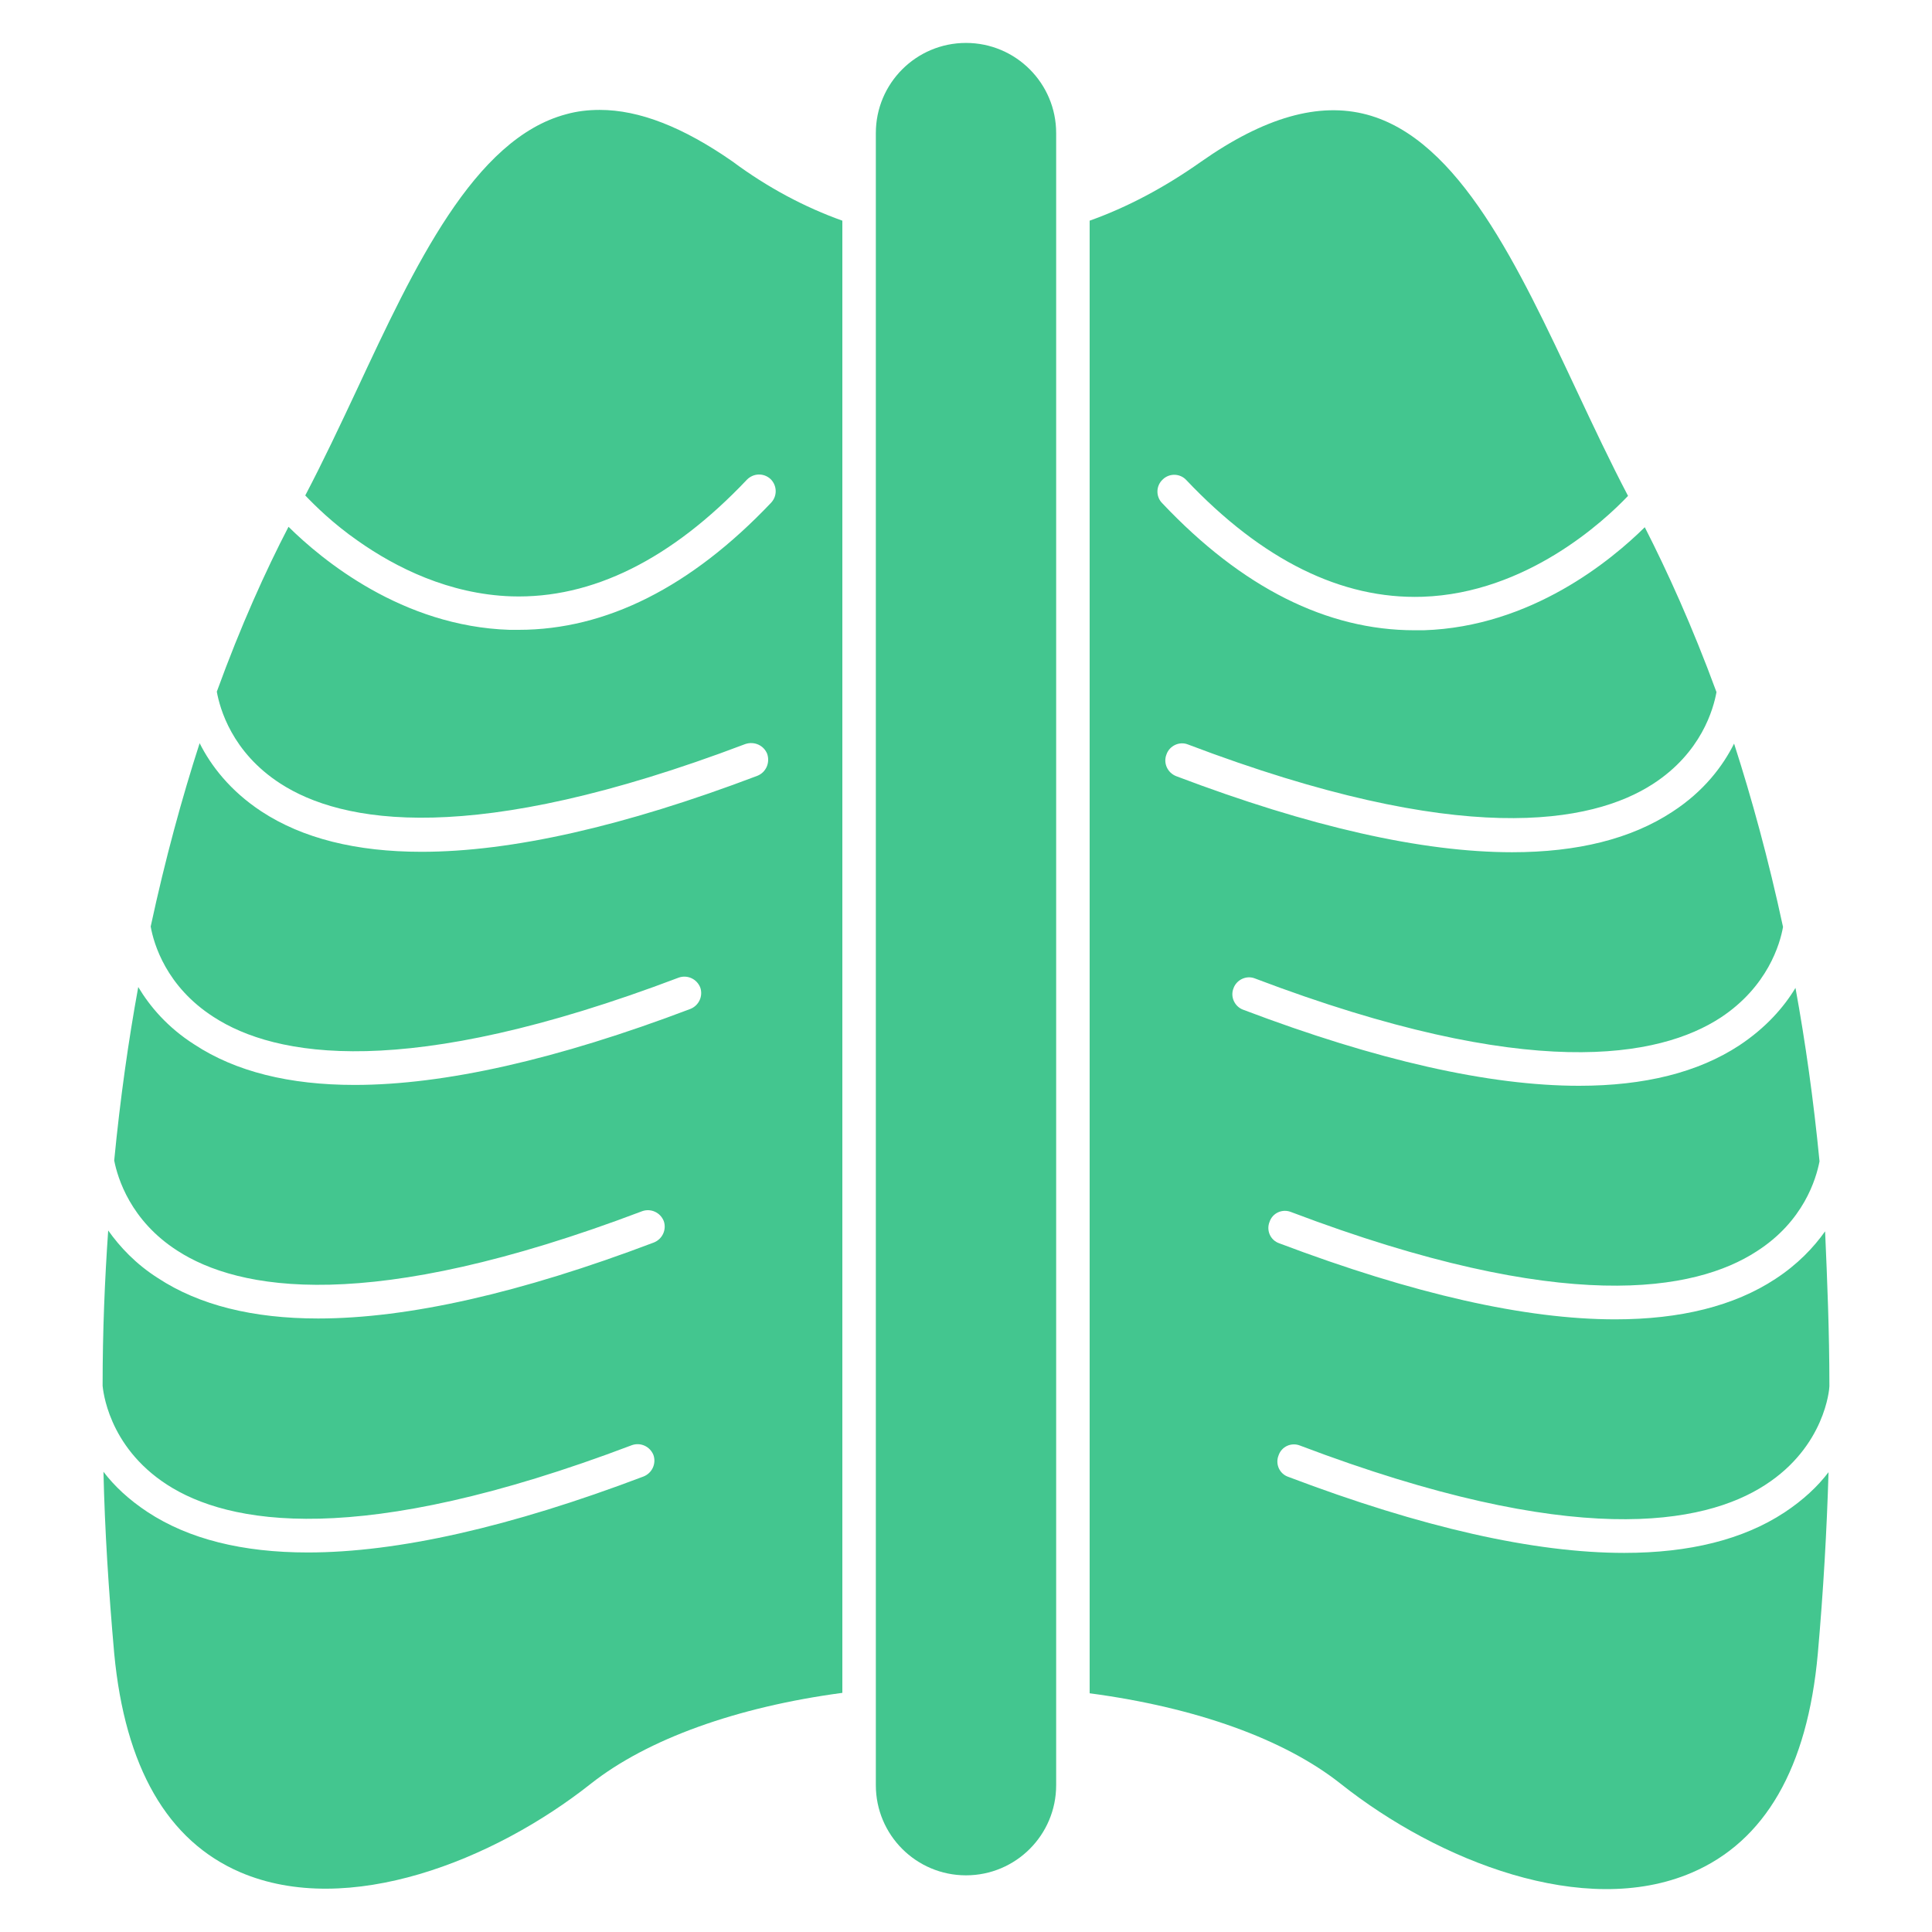
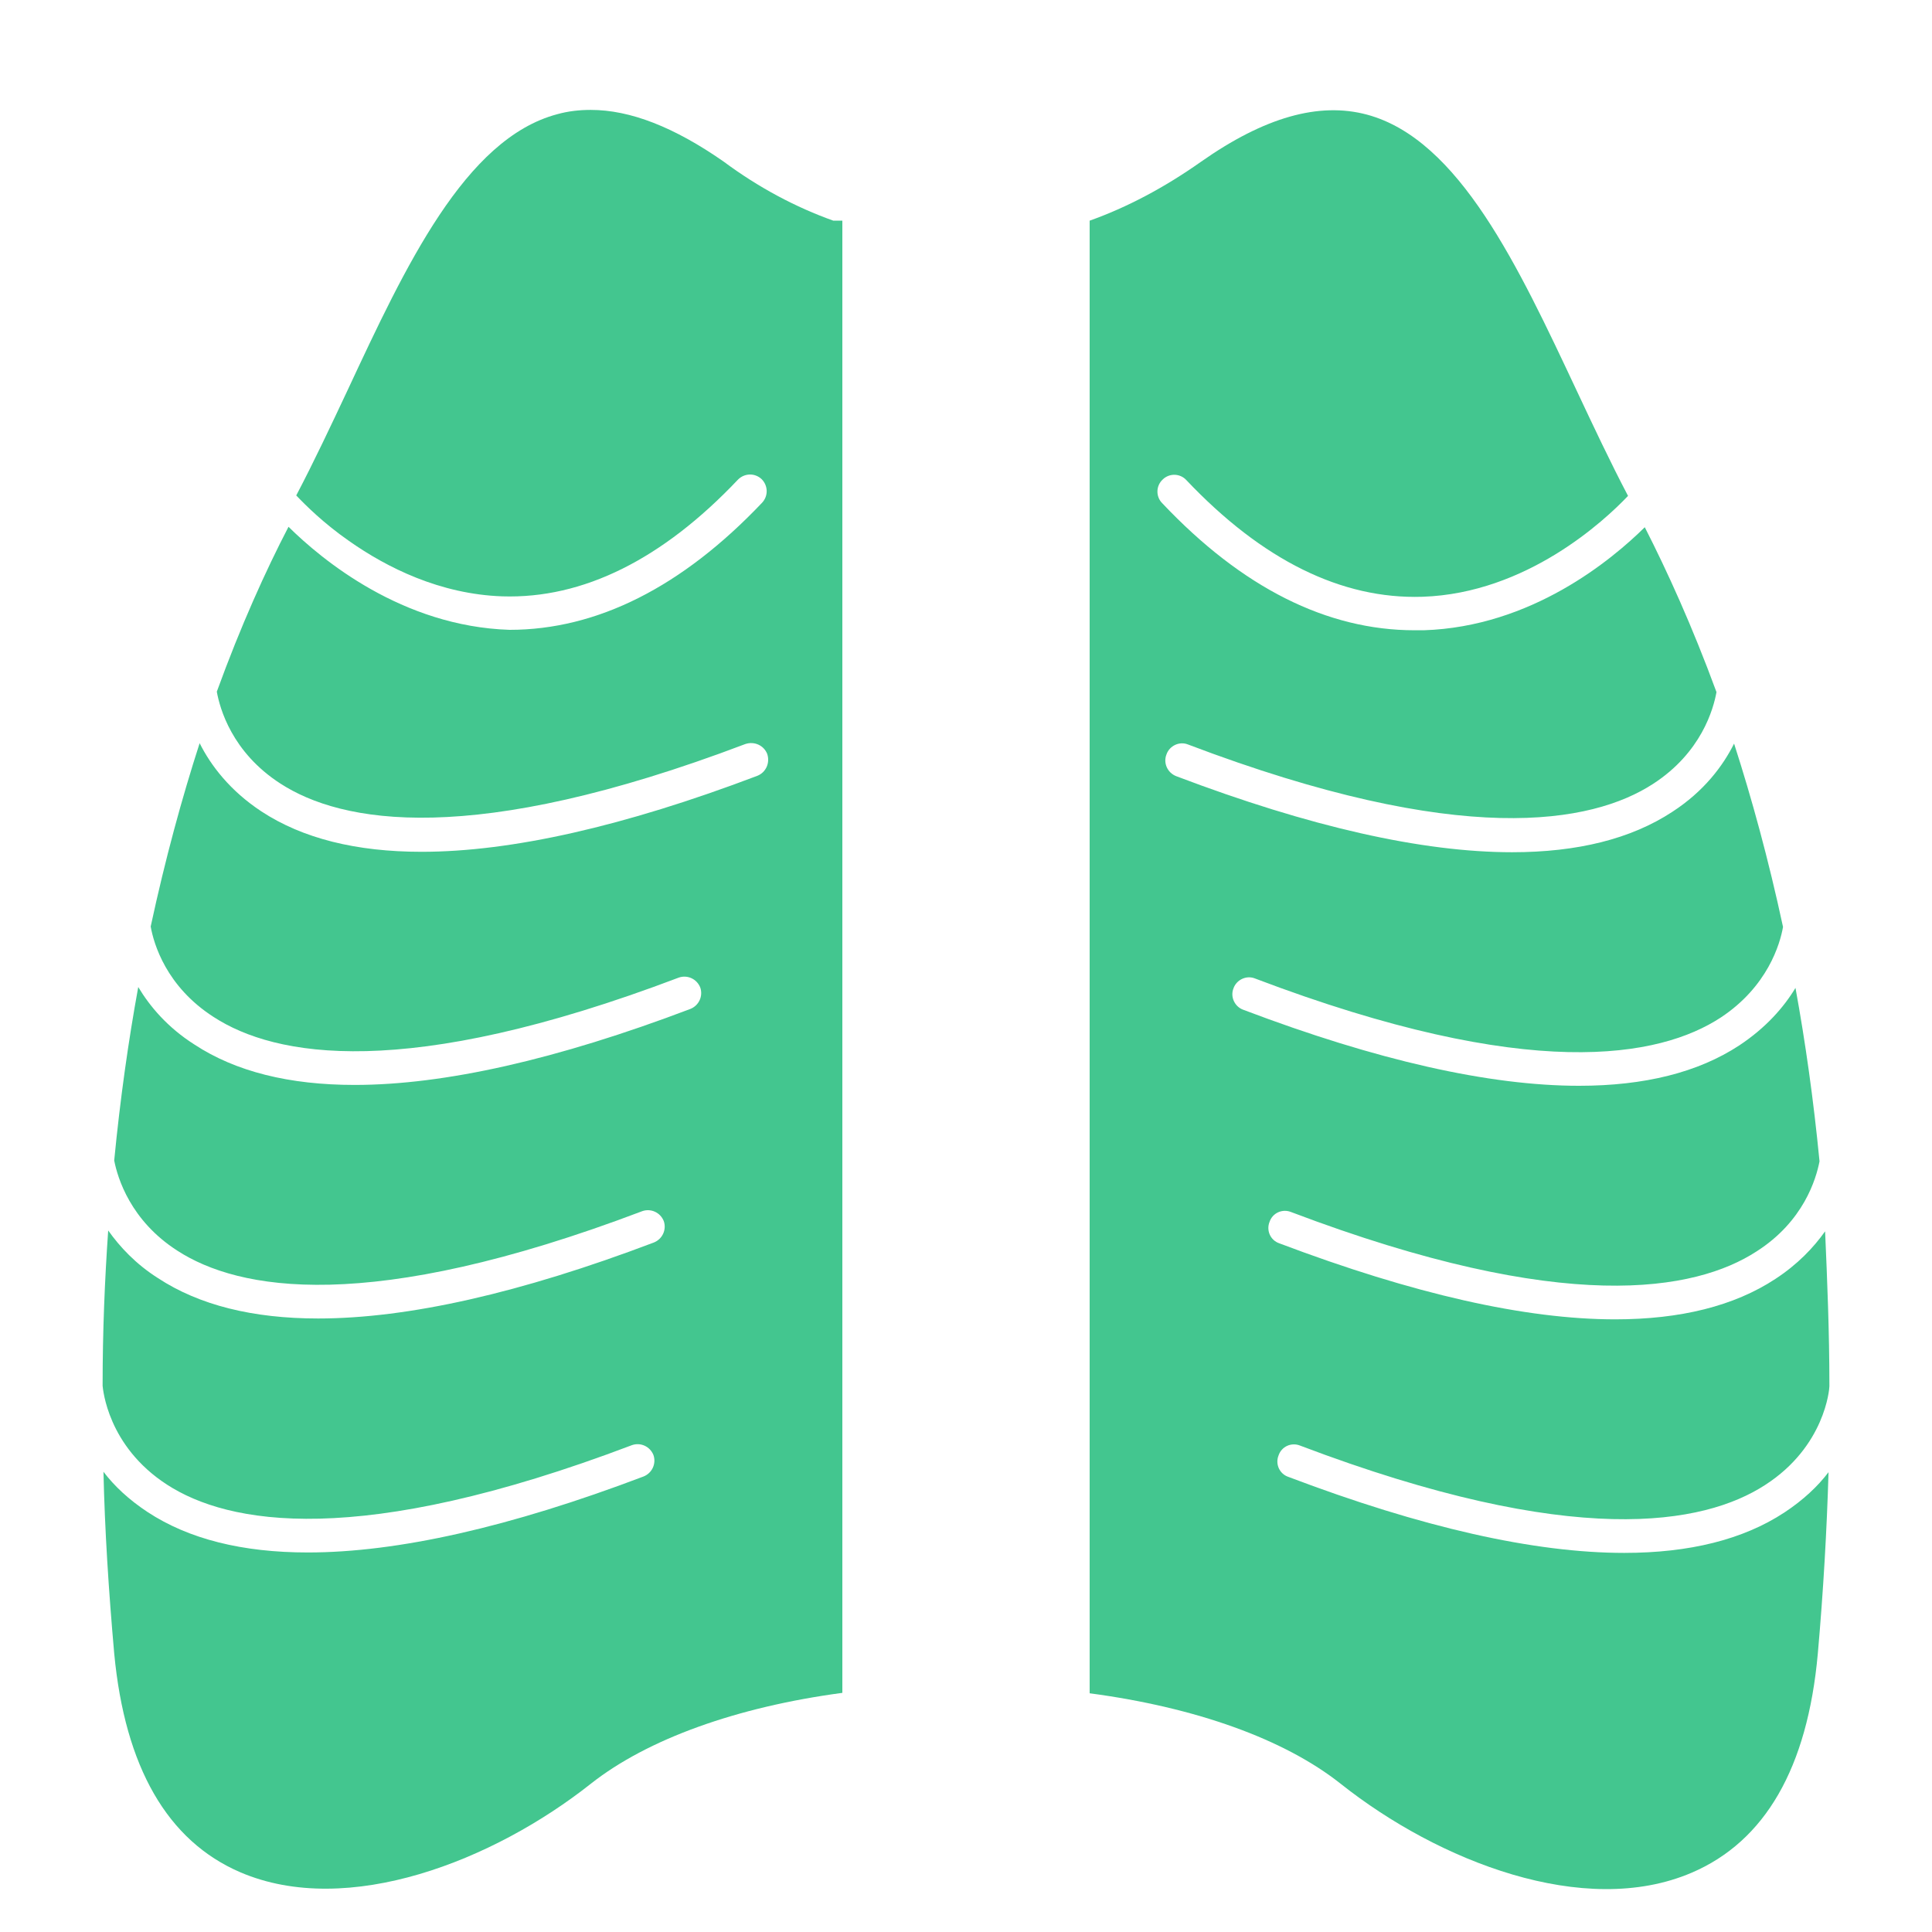
<svg xmlns="http://www.w3.org/2000/svg" id="Layer_1" viewBox="0 0 450 450">
  <g>
    <g>
      <g id="XMLID_1_">
-         <path d="m196.2 51.4v342.9c-24.7 3.3-45.4 10.8-58.5 21.1-22.7 18-56.7 31.4-81.7 20.7-17-7.3-26.9-24.5-29.4-51-1.3-14.7-2.2-28.8-2.5-42.3 2.5 3.3 5.9 6.5 10.3 9.4 9.6 6.3 22.1 9.4 37.3 9.4 20.9 0 47.1-5.9 78.2-17.7 2-.8 3-3 2.3-5-.8-2-3-3-5-2.3-63.8 24.2-94.1 18.4-108.3 9.2-13.9-9-14.9-22.3-15-23 0-.1 0-.1 0-.2 0-12.5.5-24.5 1.3-36 2.7 3.8 6.4 7.8 11.6 11.1 9.6 6.3 22.1 9.4 37.3 9.4 20.9 0 47.1-5.9 78.2-17.7 2-.8 3-3 2.3-5-.8-2-3-3-5-2.3-63.8 24.2-94.1 18.4-108.3 9.2-10.9-7-13.9-16.9-14.7-21 1.4-14.4 3.3-27.8 5.6-40.4 2.7 4.5 6.8 9.4 13.1 13.4 9.6 6.3 22.1 9.4 37.3 9.4 20.9 0 47.1-5.9 78.2-17.7 2-.8 3-3 2.3-5-.8-2-3-3-5-2.3-63.8 24.2-94.1 18.4-108.3 9.2-11.1-7.1-14-17.1-14.7-21.1 3.4-15.8 7.3-30 11.4-42.7 2.6 5.2 7.1 11.1 14.4 15.9 9.6 6.3 22.1 9.4 37.3 9.4 20.9 0 47.1-5.9 78.2-17.7 2-.8 3-3 2.3-5.1-.8-2-3-3-5.1-2.3-63.8 24.2-94.1 18.4-108.3 9.2-11.3-7.3-14.1-17.5-14.8-21.4 5.6-15.4 11.4-28.2 16.7-38.4 7.7 7.6 26.4 23.2 51.5 24h2.1c20.4 0 40.2-10 58.8-29.6 1.5-1.6 1.4-4-.1-5.5-1.6-1.5-4-1.4-5.5.1-17.6 18.6-36.1 27.8-54.9 27.2-14.5-.5-26.9-6.7-35.7-12.9-5.9-4.1-10.1-8.3-12.3-10.6 4.1-7.8 8.1-16.3 12-24.6 13.4-28.7 27.3-58.5 48.8-64.2 2.5-.7 5.1-1 7.8-1 9.2 0 19.4 4 30.9 12 8.2 6.1 16.9 10.7 25.6 13.8z" fill="#000000" style="fill: rgb(67, 198, 143);" />
-         <path d="m246 415.8c0 11.6-9.4 21-21 21s-21-9.4-21-21v-384.8c0-11.6 9.4-21 21-21s21 9.4 21 21z" fill="#000000" style="fill: rgb(67, 198, 143);" />
+         <path d="m196.2 51.4v342.9c-24.7 3.3-45.4 10.8-58.5 21.1-22.7 18-56.7 31.4-81.7 20.7-17-7.3-26.9-24.5-29.4-51-1.3-14.7-2.2-28.8-2.5-42.3 2.5 3.3 5.9 6.5 10.3 9.4 9.6 6.3 22.1 9.4 37.3 9.4 20.9 0 47.1-5.9 78.2-17.7 2-.8 3-3 2.3-5-.8-2-3-3-5-2.3-63.8 24.2-94.1 18.4-108.3 9.2-13.9-9-14.9-22.3-15-23 0-.1 0-.1 0-.2 0-12.5.5-24.5 1.3-36 2.7 3.8 6.4 7.8 11.6 11.1 9.6 6.3 22.1 9.4 37.3 9.4 20.9 0 47.1-5.9 78.2-17.7 2-.8 3-3 2.3-5-.8-2-3-3-5-2.3-63.8 24.2-94.1 18.4-108.3 9.2-10.9-7-13.9-16.9-14.7-21 1.4-14.4 3.3-27.8 5.6-40.4 2.7 4.5 6.8 9.4 13.1 13.4 9.6 6.3 22.1 9.4 37.3 9.4 20.9 0 47.1-5.9 78.2-17.7 2-.8 3-3 2.3-5-.8-2-3-3-5-2.3-63.8 24.2-94.1 18.4-108.3 9.2-11.1-7.1-14-17.1-14.7-21.1 3.4-15.8 7.3-30 11.4-42.7 2.6 5.2 7.1 11.1 14.4 15.9 9.6 6.3 22.1 9.4 37.3 9.4 20.9 0 47.1-5.9 78.2-17.7 2-.8 3-3 2.3-5.1-.8-2-3-3-5.1-2.3-63.8 24.2-94.1 18.4-108.3 9.2-11.3-7.3-14.1-17.5-14.8-21.4 5.6-15.4 11.4-28.2 16.7-38.4 7.7 7.6 26.4 23.2 51.5 24c20.4 0 40.2-10 58.8-29.6 1.5-1.6 1.4-4-.1-5.5-1.6-1.5-4-1.4-5.5.1-17.6 18.6-36.1 27.8-54.9 27.2-14.5-.5-26.9-6.7-35.7-12.9-5.9-4.1-10.1-8.3-12.3-10.6 4.1-7.8 8.1-16.3 12-24.6 13.4-28.7 27.3-58.5 48.8-64.2 2.5-.7 5.1-1 7.8-1 9.2 0 19.4 4 30.9 12 8.2 6.1 16.9 10.7 25.6 13.8z" fill="#000000" style="fill: rgb(67, 198, 143);" />
        <path d="m426.1 322.7v.2c0 .6-1 14-15 23-14.2 9.2-44.5 15-108.3-9.2-2-.8-4.3.2-5 2.3-.8 2 .2 4.3 2.3 5 31.1 11.8 57.3 17.7 78.2 17.7 15.2 0 27.7-3.1 37.3-9.4 4.4-2.9 7.8-6.1 10.3-9.4-.4 13.5-1.2 27.6-2.5 42.3-2.4 26.6-12.3 43.7-29.4 51-25 10.7-59-2.7-81.7-20.7-13.1-10.4-33.7-17.8-58.5-21.1v-343c8.7-3.1 17.4-7.7 25.9-13.7 14.8-10.4 27.5-14 38.7-11 21.5 5.8 35.3 35.5 48.8 64.2 3.9 8.3 7.9 16.8 12 24.6-5.4 5.7-23.6 22.7-47.9 23.5-18.8.6-37.3-8.5-55-27.2-1.5-1.6-4-1.6-5.5-.1-1.6 1.5-1.6 4-.1 5.5 18.6 19.7 38.4 29.6 58.8 29.6h2.1c25.1-.8 43.8-16.4 51.5-24 5.2 10.2 11 22.9 16.7 38.4-.7 3.9-3.5 14.1-14.8 21.4-14.2 9.2-44.6 15-108.3-9.2-2-.8-4.3.3-5 2.3-.8 2 .2 4.3 2.3 5.1 31.1 11.8 57.3 17.7 78.2 17.7 15.2 0 27.7-3.1 37.3-9.4 7.4-4.8 11.8-10.7 14.4-15.9 4.1 12.7 8 26.9 11.4 42.7-.7 4-3.6 13.9-14.5 21.1-14.2 9.3-44.5 15.2-108.5-9.1-2-.8-4.3.3-5 2.3-.8 2 .3 4.3 2.3 5 31.1 11.8 57.3 17.7 78.2 17.7 15.2 0 27.7-3.1 37.3-9.4 6.2-4.1 10.4-8.9 13.1-13.4 2.3 12.6 4.2 26 5.6 40.4-.8 4.1-3.7 14-14.7 21-14.2 9.2-44.6 15-108.4-9.2-2-.8-4.3.2-5 2.3-.8 2 .2 4.3 2.3 5 31.2 11.8 57.3 17.7 78.2 17.7 15.2 0 27.7-3.1 37.3-9.4 5.2-3.4 8.9-7.3 11.6-11.1.5 11.4 1 23.4 1 35.9z" fill="#000000" style="fill: rgb(67, 198, 143);" />
      </g>
    </g>
  </g>
</svg>